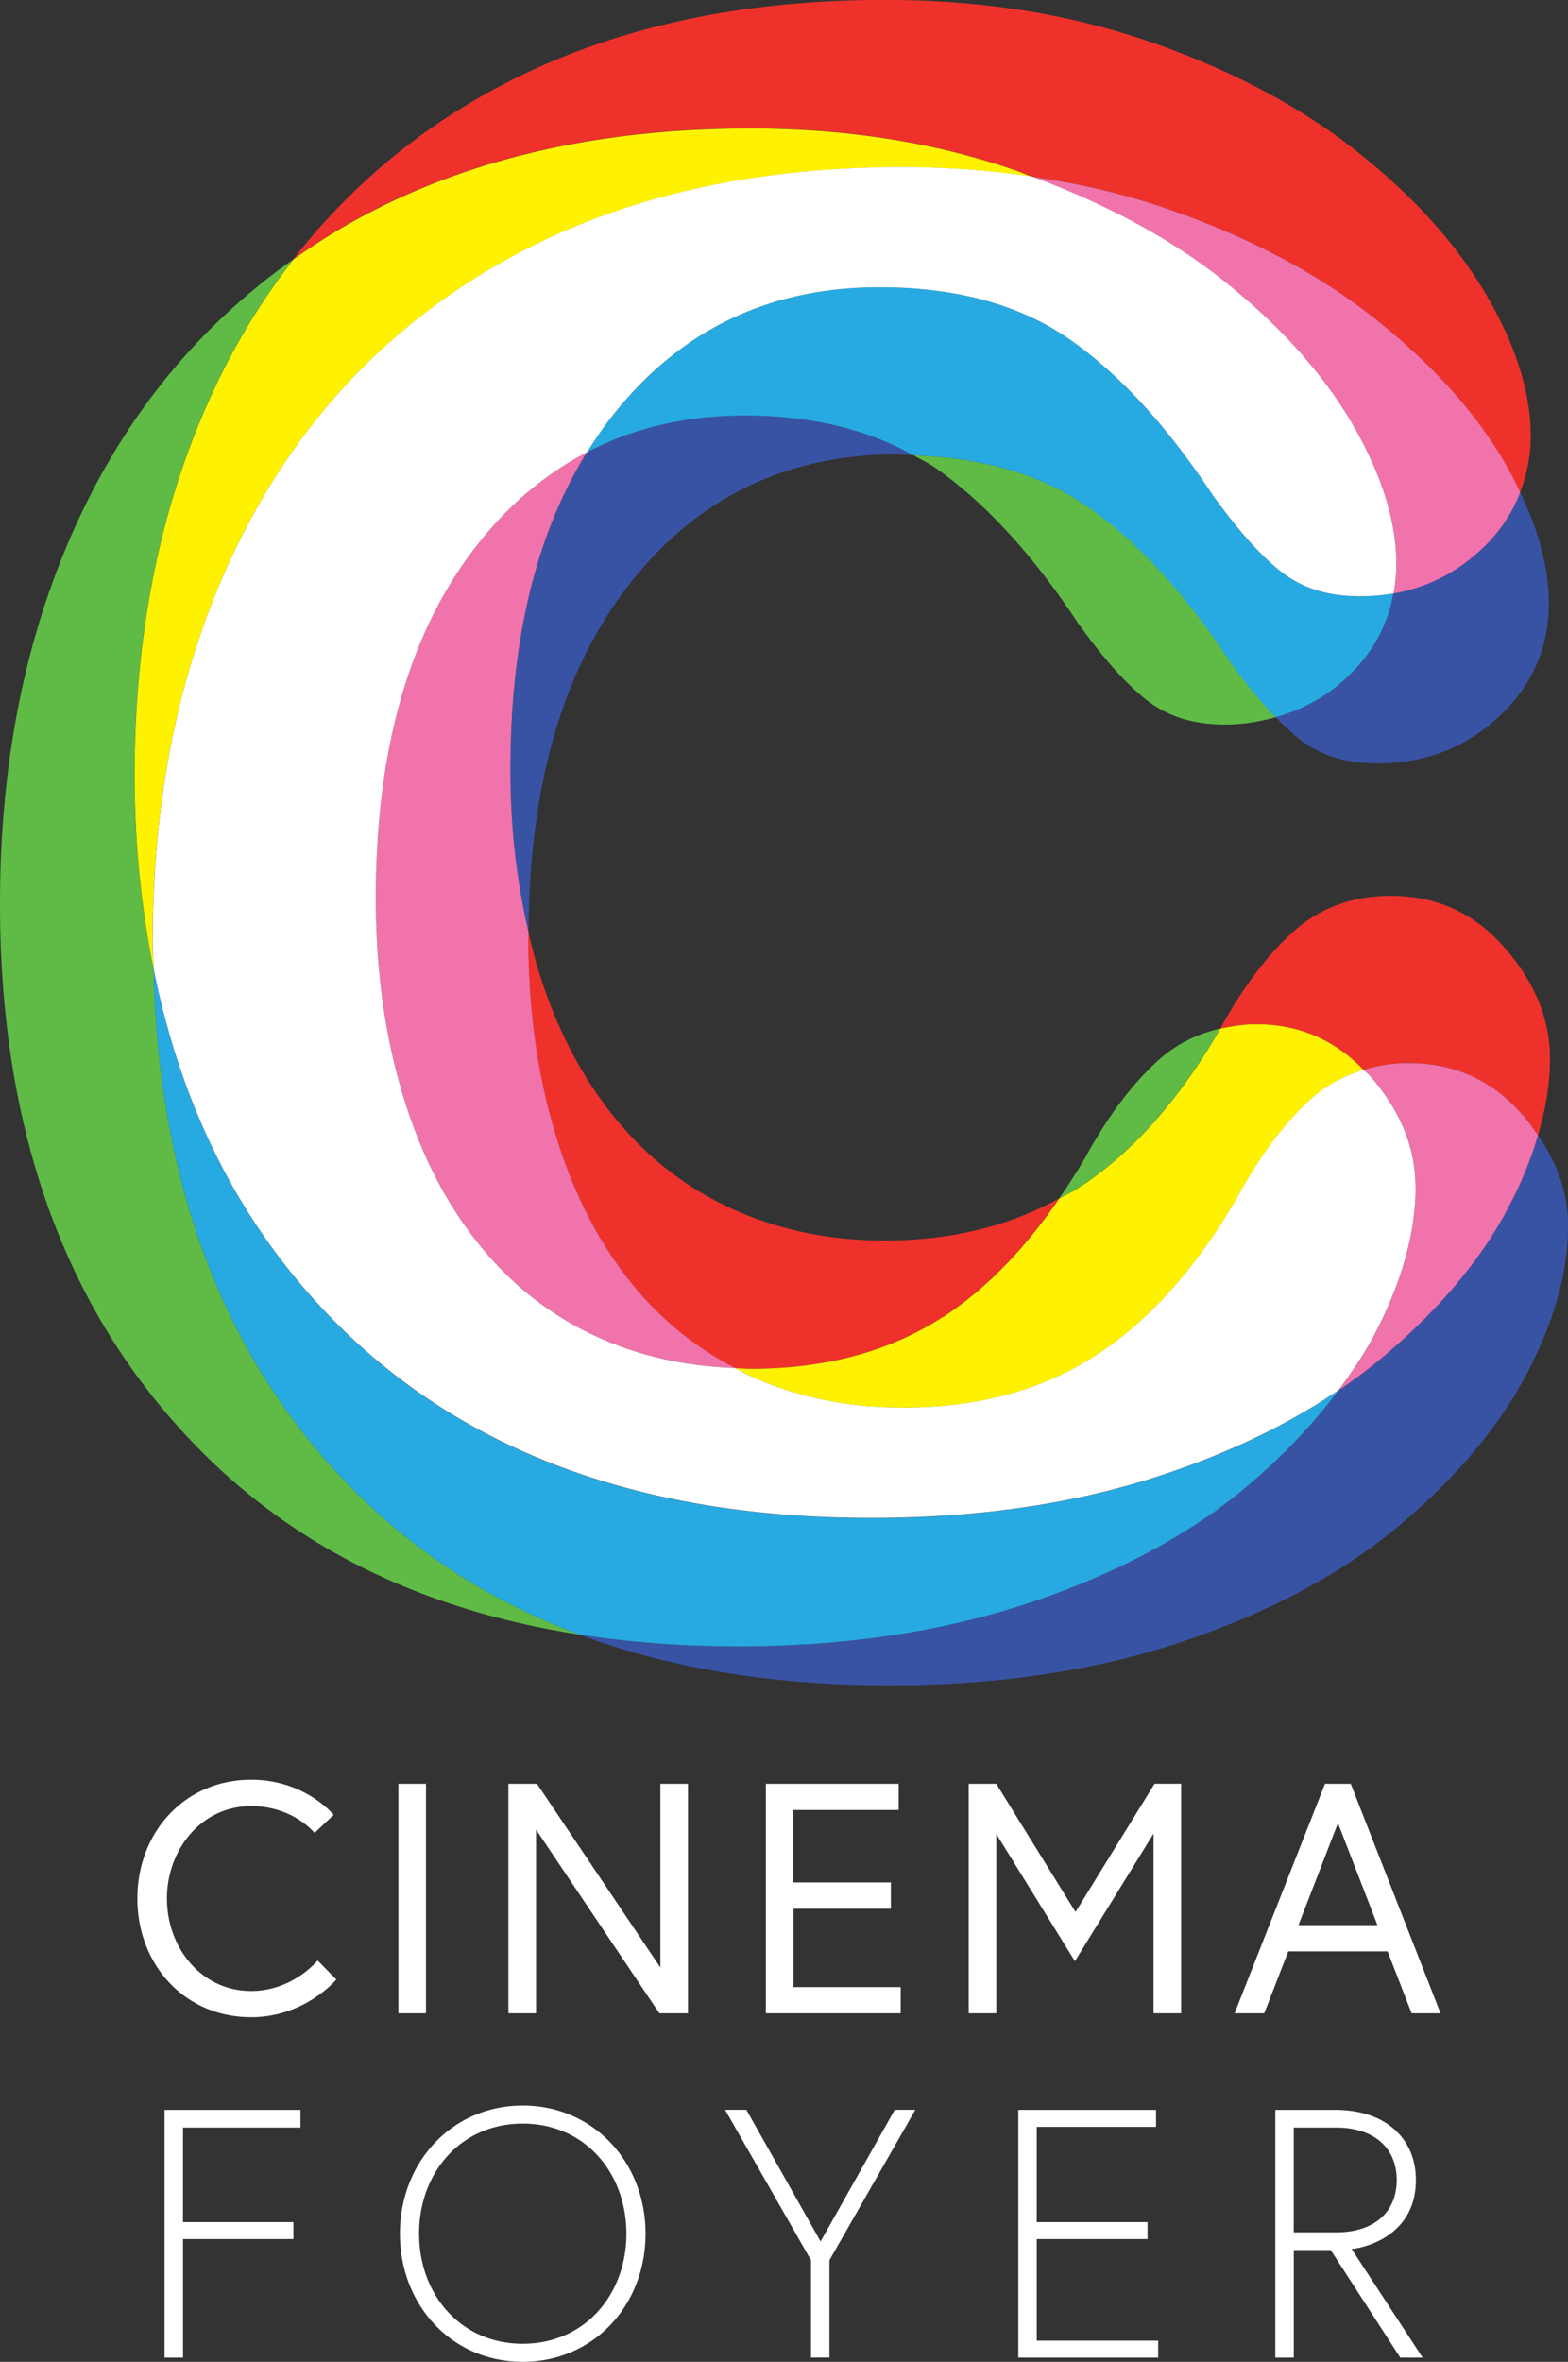
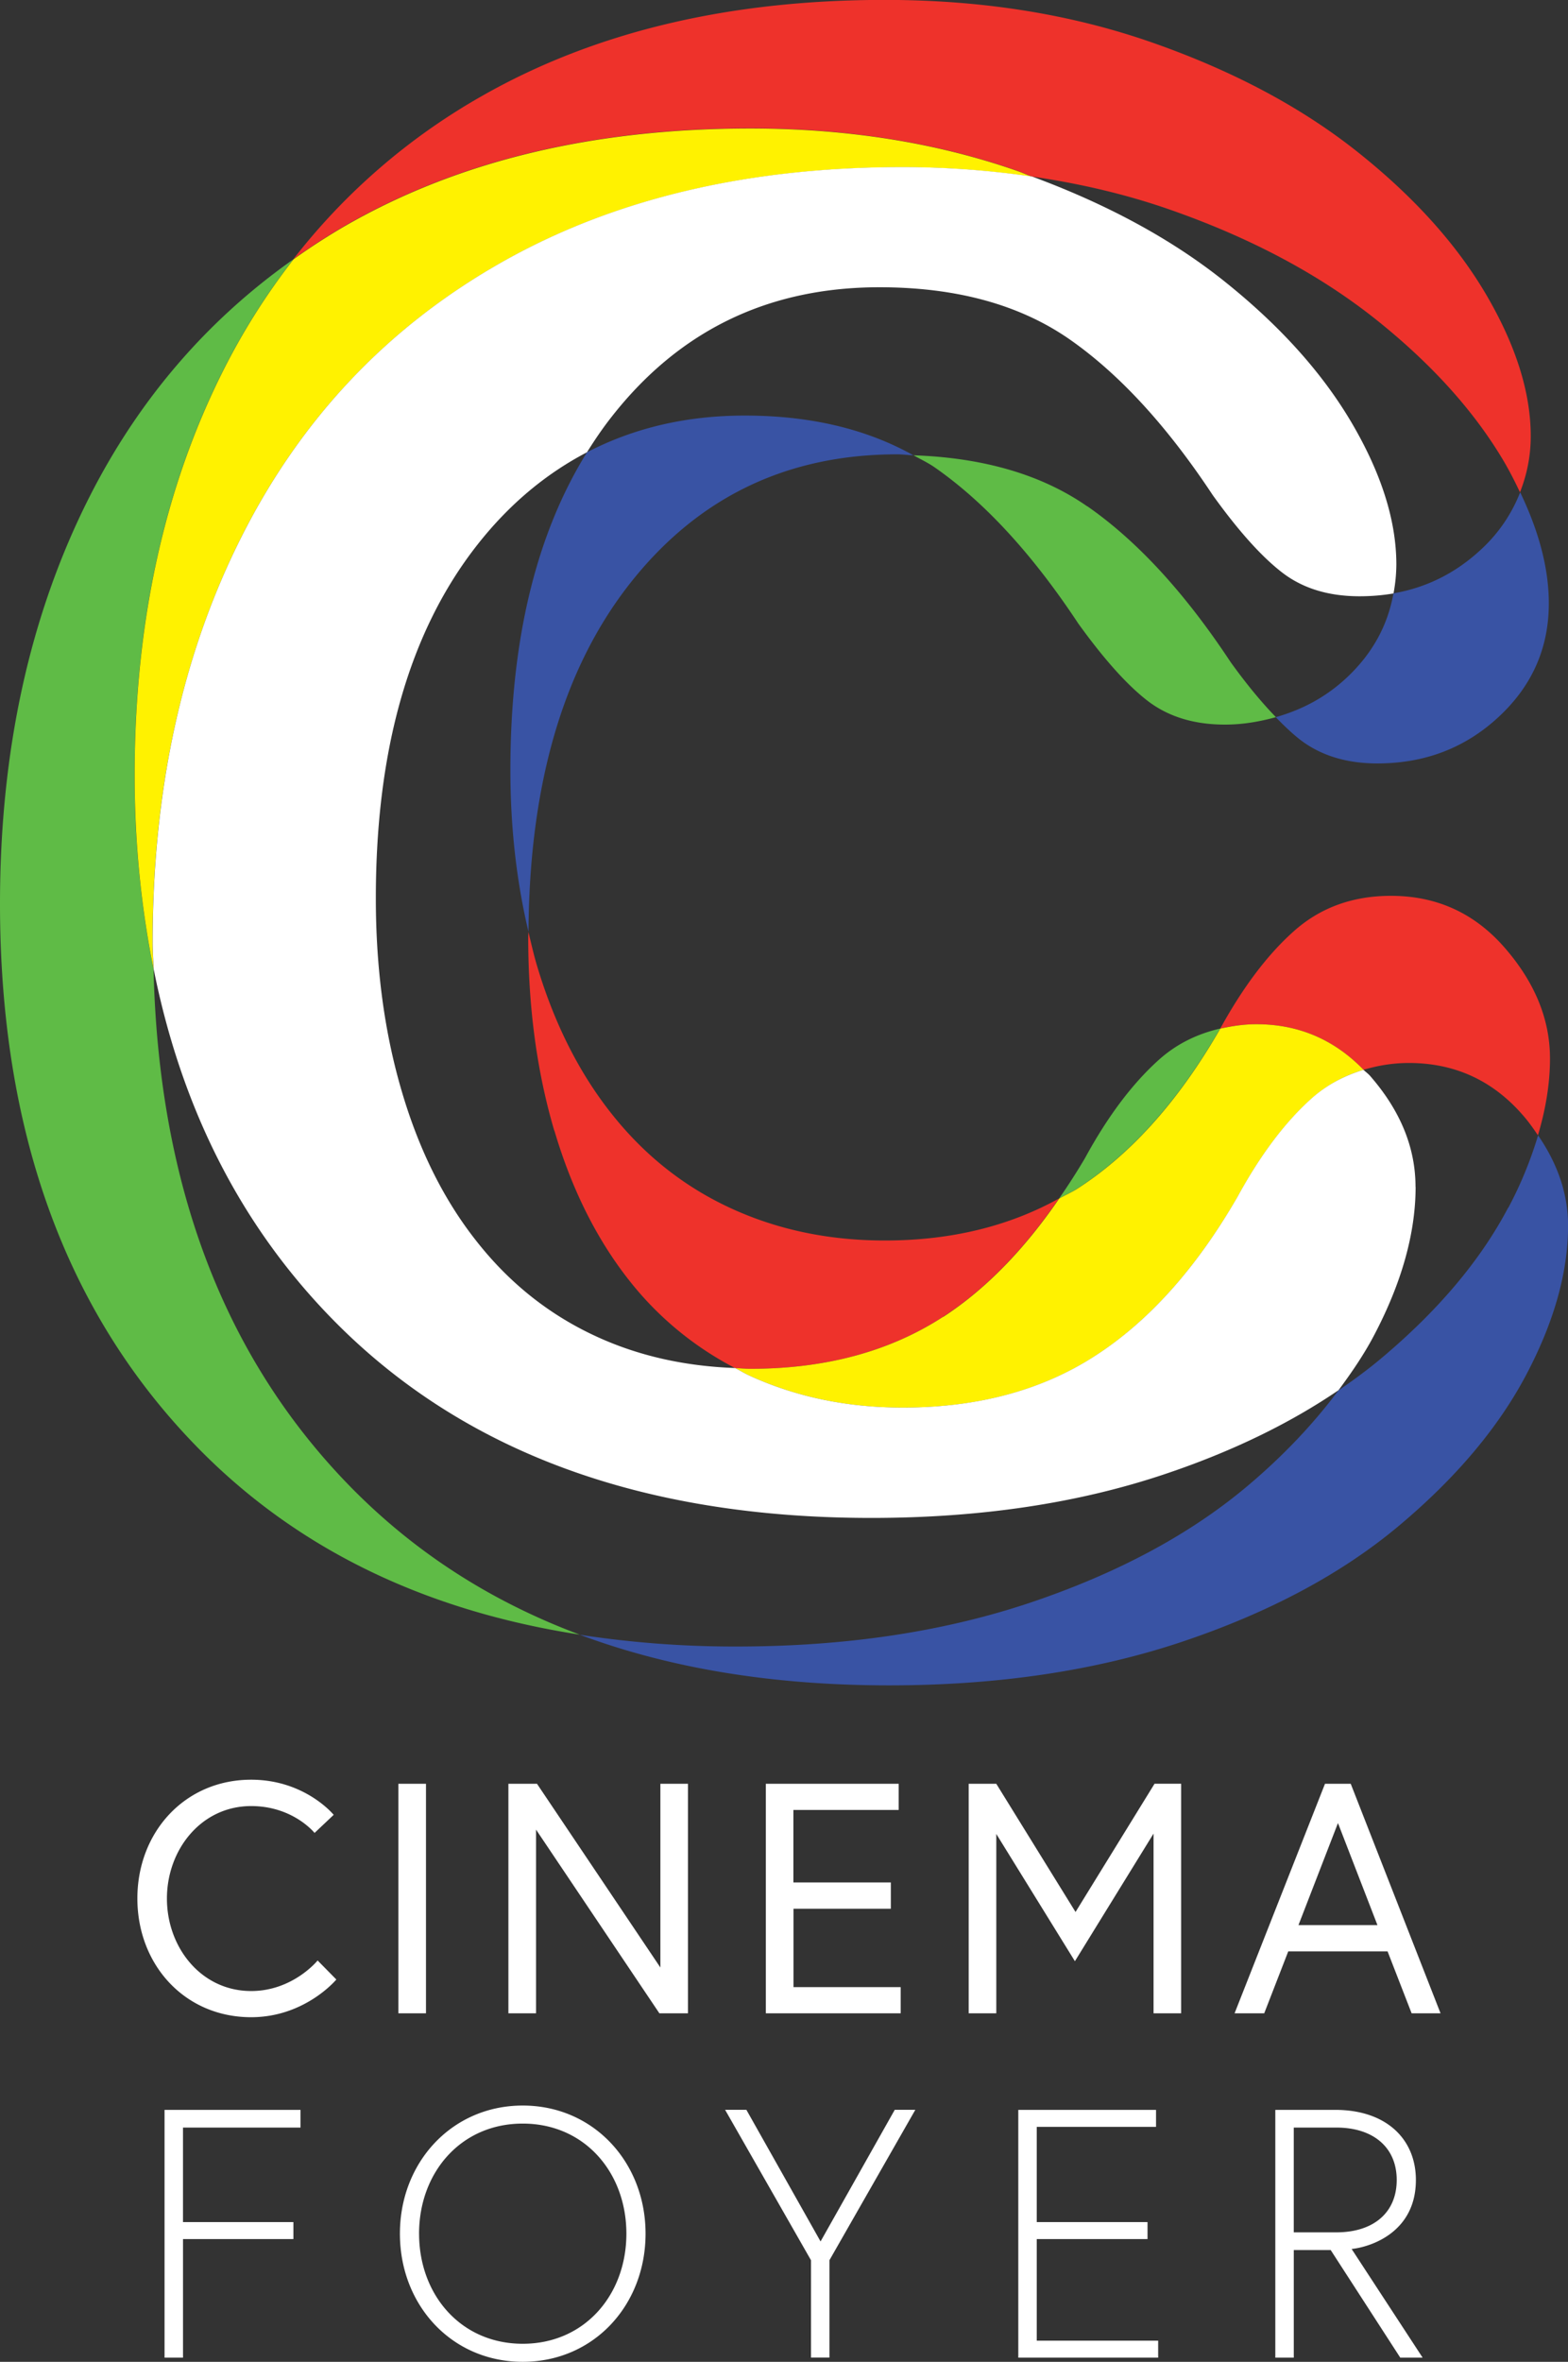
<svg xmlns="http://www.w3.org/2000/svg" fill="none" viewBox="0 0 85 128">
  <rect x="0" y="0" width="85" height="128" fill="#333333" stroke="none" />
  <path fill="#3953A4" d="M75.537 32.162c-.313 1.75-1.155 3.285-2.56 4.59-1.12 1.04-2.405 1.717-3.82 2.115.453.47.895.887 1.304 1.208 1.116.863 2.516 1.3 4.2 1.3 2.579 0 4.772-.84 6.581-2.523 1.81-1.678 2.718-3.731 2.718-6.153 0-1.885-.533-3.894-1.553-6.019a8.297 8.297 0 0 1-2.136 3.113c-1.357 1.261-2.935 2.052-4.734 2.364v.005ZM31.82 24.512c-2.762 4.446-4.152 10.187-4.152 17.218 0 3.141.337 6.052.981 8.772.044-7.962 1.872-14.259 5.495-18.873 3.67-4.67 8.5-7.006 14.495-7.006.303 0 .577.043.875.052-2.51-1.405-5.537-2.153-9.14-2.153-3.185 0-6.028.676-8.554 1.99ZM81.757 65.45c-1.51 2.869-3.815 5.598-6.913 8.192-.717.6-1.487 1.166-2.29 1.713-1.347 1.803-2.988 3.553-5.004 5.242-3.103 2.594-7.004 4.68-11.71 6.263-4.71 1.578-10.011 2.374-15.914 2.374a55.1 55.1 0 0 1-8.496-.638c4.897 1.828 10.483 2.743 16.766 2.743 5.893 0 11.2-.79 15.915-2.373 4.705-1.583 8.611-3.67 11.71-6.264 3.098-2.595 5.397-5.324 6.913-8.192 1.51-2.863 2.27-5.558 2.27-8.08 0-1.713-.558-3.344-1.626-4.898a21.424 21.424 0 0 1-1.611 3.919h-.01Z" />
  <path fill="#EE322B" d="M30.054 61.278c.943 3.19 2.304 5.909 4.085 8.154a17.571 17.571 0 0 0 5.715 4.714c.274.01.544.038.818.038 4.06 0 7.543-.935 10.444-2.815 2.314-1.496 4.402-3.66 6.293-6.417-2.694 1.492-5.826 2.278-9.449 2.278-3.02 0-5.797-.58-8.323-1.74-2.53-1.161-4.685-2.864-6.47-5.113-1.79-2.25-3.152-4.969-4.09-8.153-.163-.562-.293-1.142-.433-1.717 0 .096-.01.187-.01.287 0 3.804.472 7.3 1.415 10.49l.005-.006ZM40.672 6.954c5.254 0 10.074.768 14.457 2.297.284.101.539.216.813.317 2.608.379 5.1.964 7.452 1.784 4.388 1.53 8.102 3.51 11.152 5.928 3.045 2.422 5.374 5.002 6.99 7.745.328.562.602 1.108.861 1.655.371-.94.583-1.947.583-3.04 0-2.375-.809-4.93-2.416-7.674-1.611-2.743-3.94-5.324-6.99-7.746-3.05-2.422-6.769-4.398-11.152-5.927C58.035.763 53.214-.005 47.961-.005 39.484-.005 32.2 1.736 26.1 5.218a34.394 34.394 0 0 0-10.195 8.825 35.916 35.916 0 0 1 2.897-1.866c6.1-3.482 13.388-5.223 21.865-5.223h.005ZM73.916 57.979c.77-.23 1.578-.37 2.459-.37 2.477 0 4.531.94 6.167 2.816.318.36.578.733.828 1.103.428-1.434.654-2.825.654-4.158 0-2.125-.818-4.125-2.454-6.005-1.635-1.88-3.69-2.815-6.167-2.815-2.083 0-3.844.643-5.278 1.928-1.424 1.27-2.747 3.03-3.978 5.27a8.901 8.901 0 0 1 1.962-.24c2.31 0 4.234.85 5.807 2.475v-.004Z" />
-   <path fill="#F173AC" d="M31.82 24.512c-2.233 1.166-4.22 2.82-5.942 5.012-3.671 4.672-5.504 11.055-5.504 19.16 0 3.803.472 7.3 1.414 10.489.943 3.19 2.305 5.909 4.09 8.153 1.785 2.25 3.94 3.952 6.466 5.113 2.294 1.055 4.806 1.606 7.51 1.702a17.56 17.56 0 0 1-5.716-4.714c-1.785-2.245-3.146-4.969-4.084-8.153-.948-3.185-1.415-6.681-1.415-10.49 0-.1.01-.191.01-.287-.64-2.72-.982-5.63-.982-8.772 0-7.03 1.39-12.772 4.152-17.217v.004ZM76.379 57.61c-.88 0-1.694.139-2.459.369.116.12.25.21.366.34 1.635 1.88 2.453 3.88 2.453 6.005 0 2.523-.755 5.213-2.266 8.081-.529 1.002-1.193 1.98-1.914 2.95a28.961 28.961 0 0 0 2.29-1.713c3.098-2.594 5.407-5.323 6.913-8.191a20.764 20.764 0 0 0 1.612-3.918c-.25-.37-.51-.744-.828-1.104-1.636-1.88-3.69-2.815-6.168-2.815v-.005ZM74.555 17.285c-3.05-2.422-6.769-4.398-11.152-5.928-2.357-.82-4.844-1.405-7.452-1.784 4.022 1.487 7.486 3.348 10.339 5.611 3.05 2.422 5.379 5.002 6.99 7.746 1.612 2.743 2.415 5.3 2.415 7.673 0 .542-.062 1.055-.154 1.564 1.795-.317 3.373-1.103 4.734-2.365a8.353 8.353 0 0 0 2.136-3.112 21.883 21.883 0 0 0-.86-1.655c-1.612-2.743-3.946-5.323-6.991-7.745l-.005-.005Z" />
  <path fill="#5FBB46" d="M58.94 27.443c-2.502-1.741-5.668-2.638-9.42-2.768.384.216.798.408 1.159.662 2.699 1.88 5.287 4.695 7.77 8.45 1.39 1.929 2.636 3.324 3.752 4.188 1.121.863 2.516 1.295 4.205 1.295.981 0 1.886-.164 2.761-.403-.77-.792-1.578-1.765-2.453-2.979-2.478-3.755-5.066-6.57-7.77-8.45l-.005.005ZM66.108 55.81s.028-.042.038-.066c-1.246.288-2.362.83-3.32 1.688-1.433 1.285-2.776 3.065-4.012 5.338a34.975 34.975 0 0 1-1.4 2.182c.332-.182.683-.336.996-.542 2.9-1.875 5.465-4.743 7.698-8.6ZM8.318 52.516a53.285 53.285 0 0 1-1.025-10.489c0-8.302 1.612-15.64 4.835-22.013a36.436 36.436 0 0 1 3.782-5.966c-4.686 3.304-8.39 7.601-11.08 12.92C1.612 33.342 0 40.68 0 48.98 0 61.235 3.517 71.01 10.56 78.294c5.36 5.55 12.32 8.974 20.87 10.297-4.888-1.822-9.088-4.55-12.605-8.191-6.754-6.997-10.233-16.306-10.502-27.884h-.005Z" />
-   <path fill="#27AAE1" d="M75.537 32.162c-.591.1-1.207.153-1.842.153-1.689 0-3.089-.431-4.205-1.295-1.116-.863-2.367-2.258-3.752-4.186-2.483-3.756-5.071-6.571-7.77-8.451-2.704-1.875-6.134-2.815-10.3-2.815-6 0-10.835 2.335-14.5 7.002a21.196 21.196 0 0 0-1.353 1.942c2.526-1.314 5.37-1.99 8.554-1.99 3.604 0 6.63.748 9.141 2.153 3.758.125 6.918 1.027 9.42 2.768 2.704 1.88 5.292 4.695 7.77 8.45.87 1.209 1.683 2.187 2.453 2.978 1.415-.398 2.7-1.074 3.82-2.115 1.405-1.304 2.247-2.839 2.56-4.59l.004-.004ZM55.841 86.86c4.705-1.583 8.612-3.669 11.71-6.263 2.01-1.689 3.656-3.44 5.003-5.242-2.665 1.812-5.797 3.333-9.415 4.546-4.71 1.583-10.011 2.374-15.914 2.374-12.543 0-22.333-3.645-29.366-10.935-4.893-5.064-8.044-11.357-9.536-18.824.27 11.573 3.748 20.887 10.503 27.884 3.516 3.64 7.716 6.374 12.604 8.191 2.68.413 5.504.638 8.496.638 5.899 0 11.2-.791 15.915-2.374v.005Z" />
  <path fill="#FFF200" d="M51.12 71.369c-2.9 1.88-6.383 2.815-10.444 2.815-.279 0-.548-.028-.818-.038.255.13.496.283.756.403 2.53 1.16 5.306 1.74 8.328 1.74 4.065 0 7.548-.935 10.444-2.815 2.901-1.88 5.465-4.743 7.698-8.599 1.24-2.273 2.578-4.052 4.017-5.338a7.344 7.344 0 0 1 2.819-1.554c-1.573-1.625-3.502-2.474-5.807-2.474-.693 0-1.337.1-1.963.24-.014.023-.029.043-.038.067-2.228 3.856-4.792 6.724-7.698 8.599-.317.206-.669.355-.996.542-1.89 2.757-3.983 4.916-6.292 6.417l-.005-.005ZM7.298 42.027c0 3.736.37 7.213 1.025 10.489-.015-.48-.053-.94-.053-1.43 0-8.301 1.611-15.639 4.83-22.013 3.218-6.374 7.88-11.304 13.976-14.786 6.095-3.482 13.384-5.223 21.86-5.223 2.435 0 4.764.183 7.01.514-.279-.101-.534-.221-.813-.317-4.387-1.53-9.208-2.297-14.457-2.297-8.477 0-15.765 1.74-21.866 5.223a35.088 35.088 0 0 0-2.896 1.865 36.43 36.43 0 0 0-3.781 5.966C8.91 26.392 7.298 33.73 7.298 42.032v-.005Z" />
  <path fill="#fff" d="M76.734 64.324c0-2.125-.817-4.125-2.453-6.005-.11-.13-.246-.22-.366-.34-1.039.316-1.992.815-2.82 1.553-1.438 1.286-2.775 3.065-4.016 5.339-2.228 3.855-4.792 6.719-7.698 8.599-2.896 1.88-6.384 2.815-10.444 2.815-3.022 0-5.802-.58-8.328-1.741-.26-.12-.5-.269-.756-.403-2.703-.096-5.215-.647-7.51-1.703-2.53-1.16-4.685-2.863-6.465-5.112-1.79-2.244-3.151-4.969-4.09-8.153-.943-3.185-1.414-6.681-1.414-10.489 0-8.105 1.833-14.489 5.504-19.16 1.722-2.192 3.709-3.846 5.941-5.012.424-.676.866-1.328 1.352-1.942 3.666-4.671 8.496-7.002 14.5-7.002 4.167 0 7.597.94 10.3 2.815 2.7 1.88 5.288 4.695 7.77 8.45 1.386 1.929 2.637 3.324 3.753 4.187 1.116.864 2.516 1.295 4.205 1.295.64 0 1.255-.052 1.842-.153a8.703 8.703 0 0 0 .154-1.564c0-2.374-.808-4.93-2.415-7.673-1.612-2.744-3.94-5.324-6.99-7.746-2.853-2.263-6.317-4.124-10.339-5.611a48.626 48.626 0 0 0-7.01-.513c-8.477 0-15.765 1.74-21.86 5.223-6.096 3.481-10.758 8.412-13.976 14.786-3.224 6.373-4.83 13.711-4.83 22.013 0 .49.038.95.052 1.43 1.492 7.467 4.643 13.76 9.536 18.824C24.9 78.62 34.69 82.265 47.229 82.265c5.898 0 11.2-.79 15.914-2.374 3.618-1.213 6.75-2.733 9.415-4.546.722-.969 1.386-1.947 1.915-2.95 1.51-2.863 2.266-5.558 2.266-8.08l-.005.009ZM17.055 99.34s-1.16-1.459-3.44-1.459c-2.709 0-4.566 2.365-4.566 5.012 0 2.647 1.853 5.012 4.566 5.012 2.266 0 3.603-1.655 3.603-1.655l1.015 1.031s-1.693 2.043-4.618 2.043c-3.604 0-6.168-2.844-6.168-6.436s2.57-6.436 6.168-6.436c2.925 0 4.474 1.904 4.474 1.904l-1.034.978v.005ZM21.597 96.673h1.496v12.44h-1.496v-12.44ZM29.11 96.673l6.688 9.956v-9.956h1.496v12.44h-1.549l-6.687-9.956v9.956H27.56v-12.44h1.55ZM43.015 102.02h5.277v1.425h-5.277v4.249h5.811v1.419h-7.312v-12.44h7.202v1.42H43.01v3.927h.005ZM54.008 96.673l4.296 6.949 4.282-6.95h1.443v12.441h-1.496v-9.74l-4.263 6.916-4.262-6.897v9.721h-1.496v-12.44h1.496ZM71.832 96.673h1.39l4.869 12.44h-1.568l-1.304-3.357h-5.384l-1.303 3.357h-1.607l4.902-12.44h.005Zm-1.443 7.659h4.281l-2.14-5.53-2.141 5.53ZM9.92 120.427h5.985v.921H9.921v6.427H8.92v-13.429h7.37v.959H9.92v5.122ZM21.679 121.055c0-3.875 2.829-6.944 6.658-6.944 3.83 0 6.658 3.069 6.658 6.944 0 3.876-2.81 6.945-6.658 6.945-3.849 0-6.658-3.069-6.658-6.945Zm1.039 0c0 3.3 2.251 5.967 5.62 5.967 3.367 0 5.618-2.667 5.618-5.967 0-3.299-2.251-5.966-5.619-5.966s-5.62 2.667-5.62 5.966ZM43.963 122.494l-4.657-8.153h1.154l4.022 7.136 4.022-7.136h1.116l-4.657 8.153v5.276h-1v-5.276ZM56.202 120.427h6.004v.921h-6.004v5.506h6.581v.921h-7.582v-13.429h7.467v.921h-6.466v5.16ZM69.134 114.346h3.252c2.771 0 4.368 1.592 4.368 3.798 0 2.897-2.54 3.645-3.483 3.741l3.849 5.89h-1.212l-3.772-5.832h-2.001v5.832h-1.001v-13.429Zm3.31 6.637c2.02 0 3.271-1.074 3.271-2.839s-1.27-2.839-3.271-2.839h-2.31v5.678h2.31Z" />
</svg>